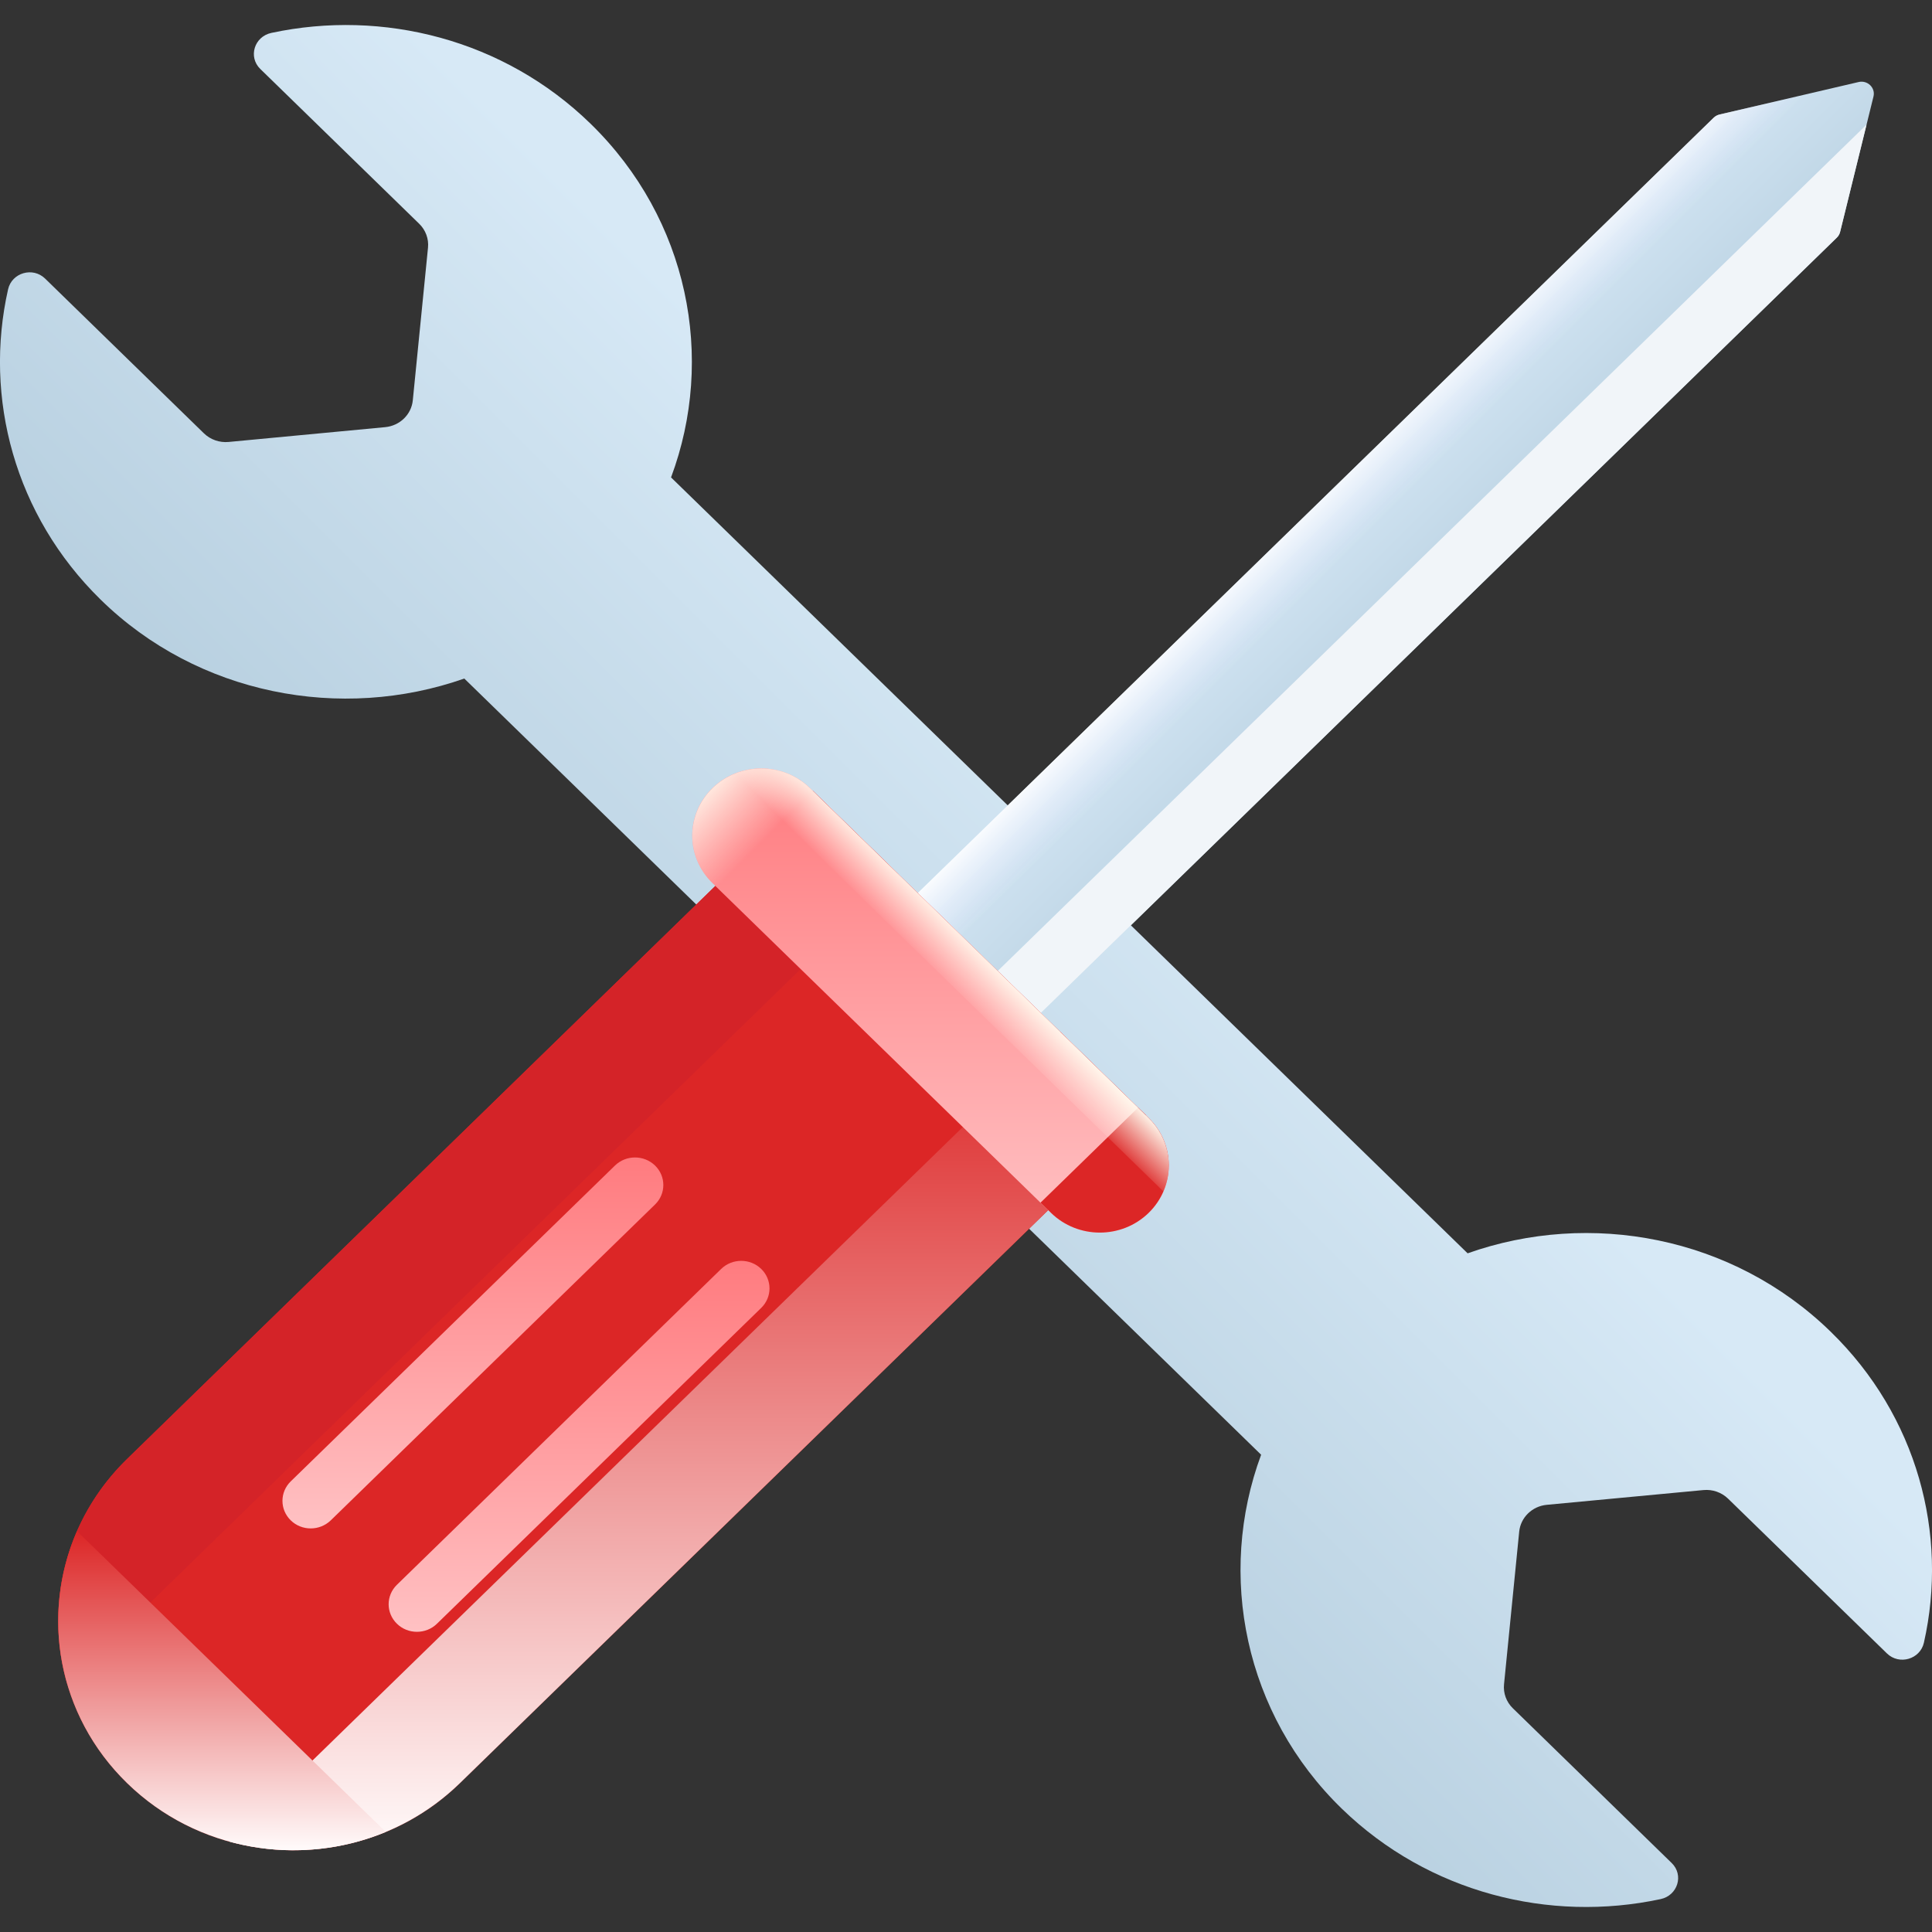
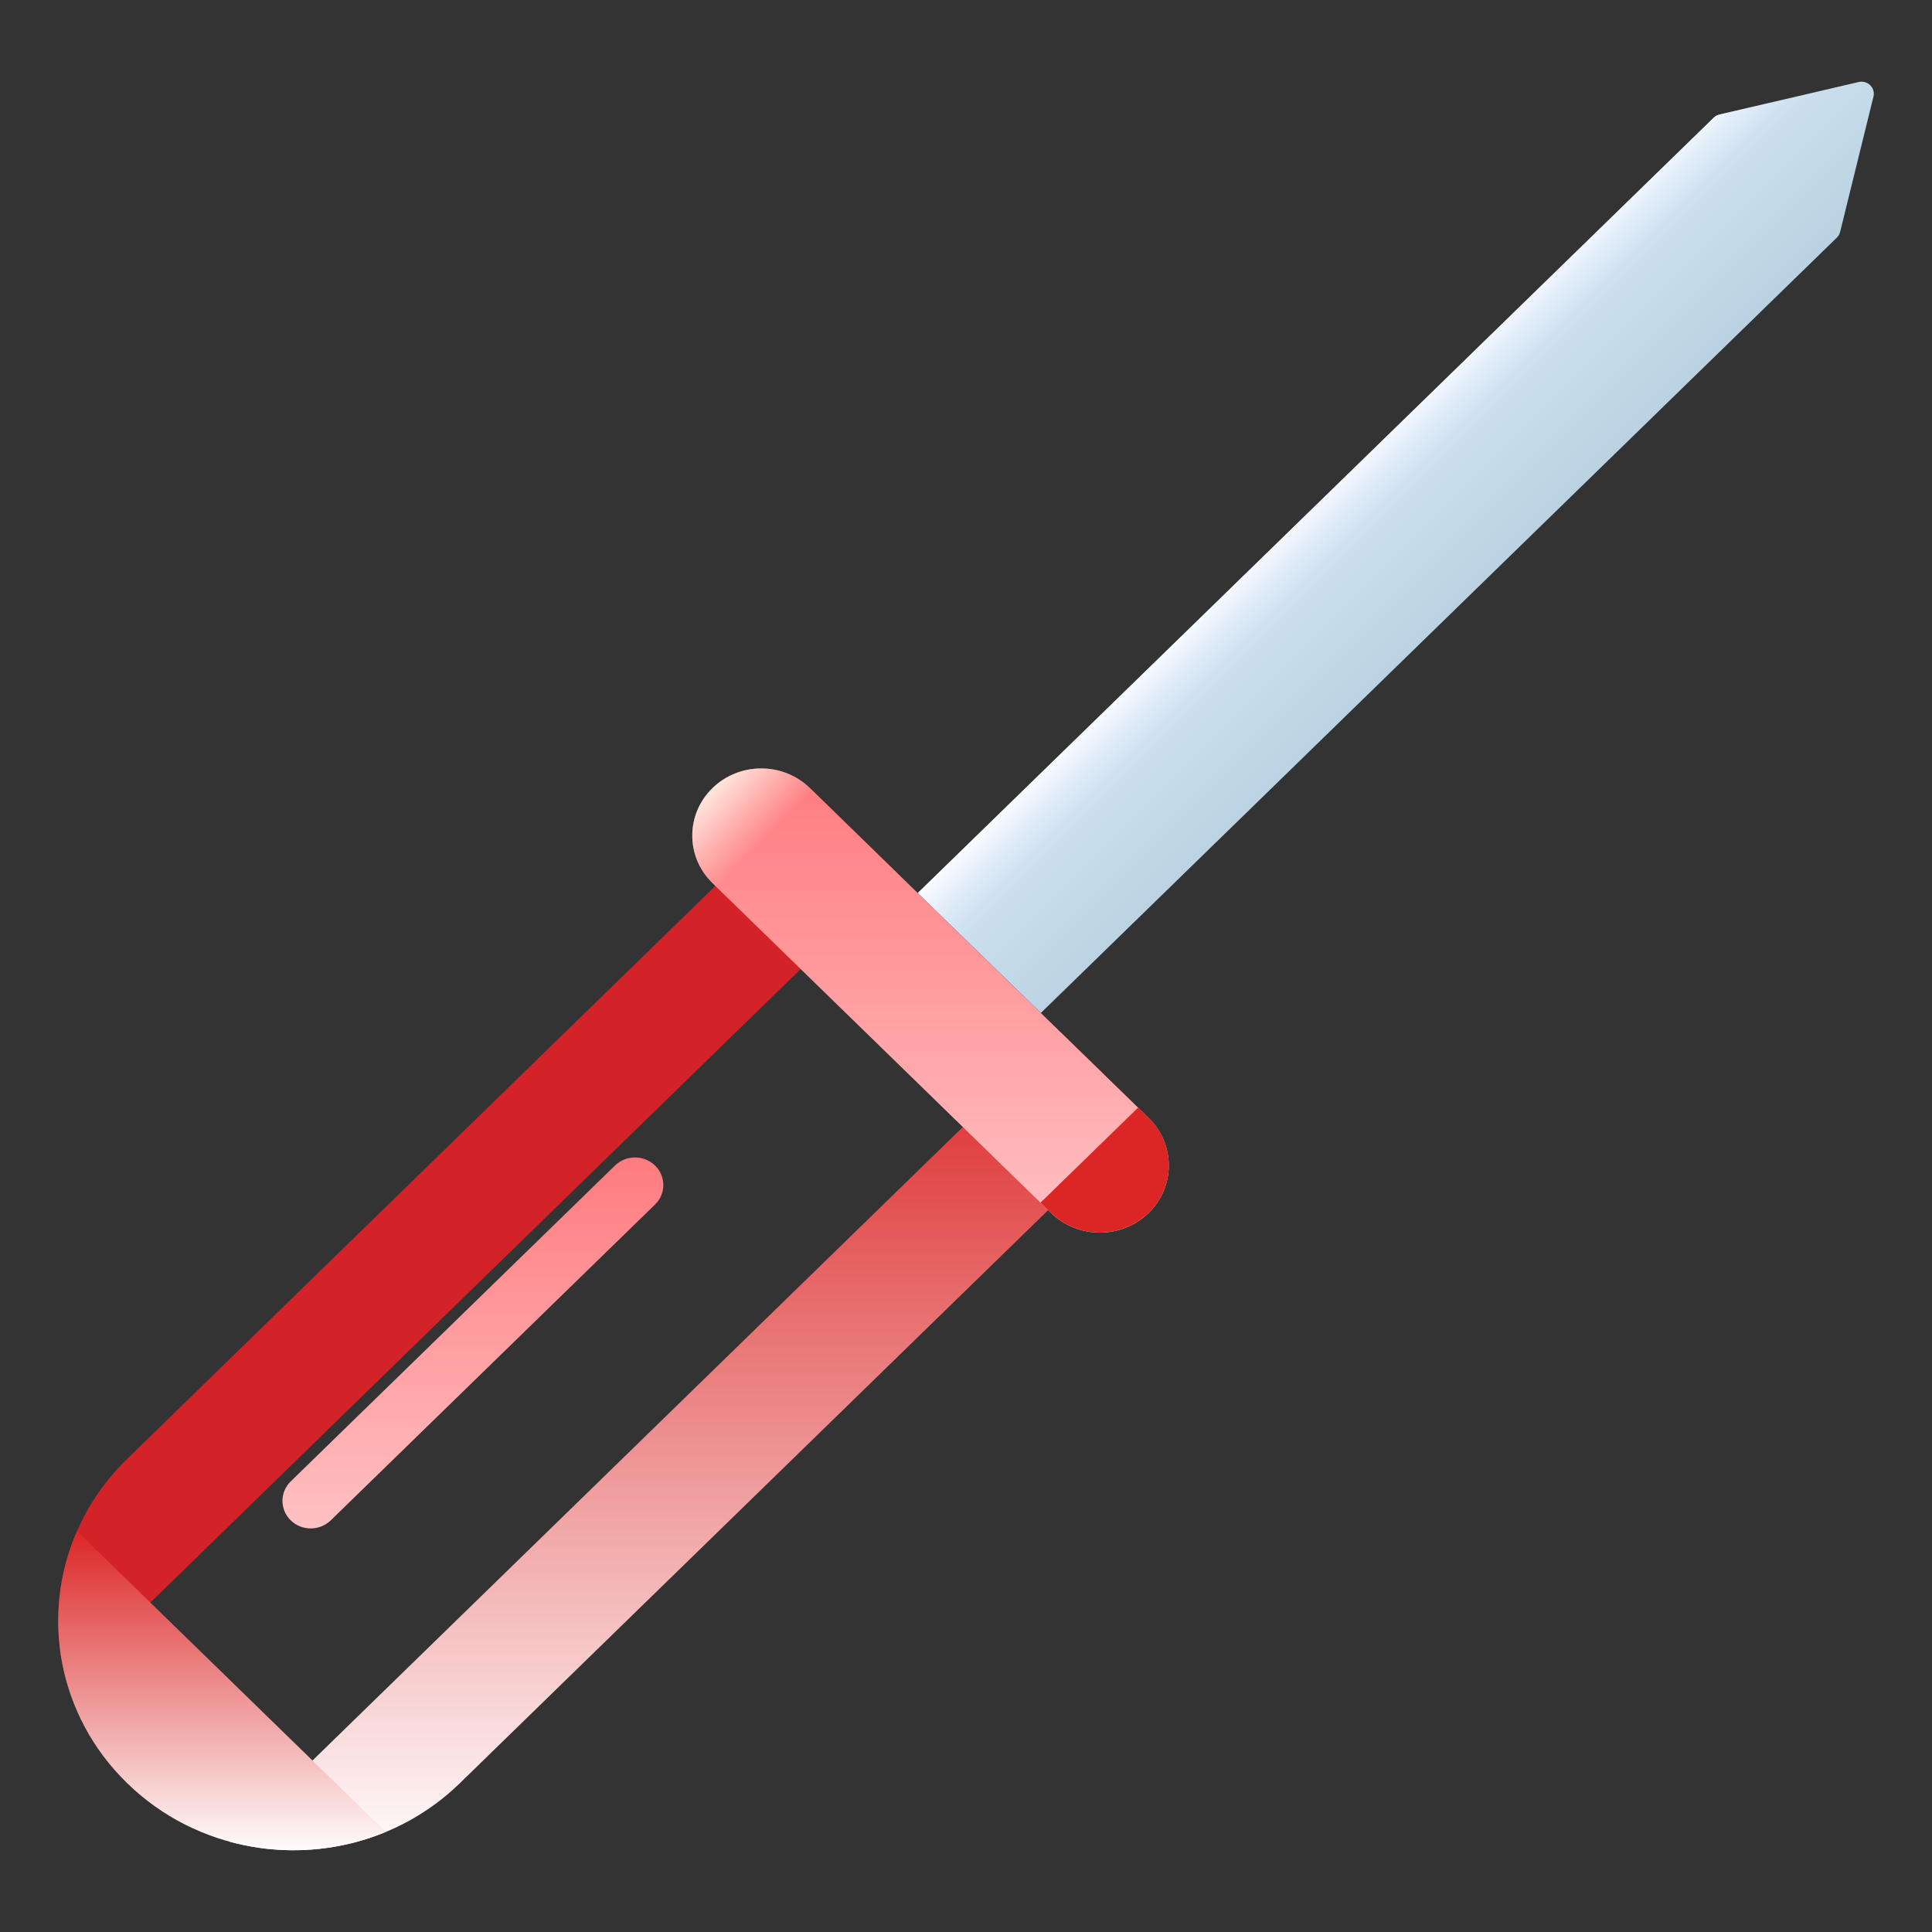
<svg xmlns="http://www.w3.org/2000/svg" width="66" height="66" viewBox="0 0 66 66" fill="none">
  <rect x="0" y="0" width="66" height="66" fill="#333333" stroke="none" />
  <g clip-path="url(#clip0_0_4174)">
-     <path d="M57.108 63.644L51.681 58.357C51.459 58.142 51.349 57.84 51.38 57.537L51.898 52.324C51.947 51.838 52.341 51.454 52.84 51.407L58.191 50.903C58.503 50.873 58.811 50.981 59.033 51.196L64.46 56.483C64.881 56.894 65.597 56.683 65.724 56.115C66.561 52.408 65.499 48.376 62.54 45.494C59.186 42.226 54.317 41.334 50.136 42.815L22.924 16.309C24.445 12.236 23.528 7.493 20.174 4.226C17.215 1.343 13.076 0.309 9.27 1.124C8.687 1.249 8.471 1.945 8.892 2.356L14.319 7.643C14.541 7.858 14.652 8.16 14.621 8.463L14.102 13.674C14.055 14.16 13.659 14.544 13.16 14.592L7.809 15.098C7.497 15.127 7.189 15.019 6.967 14.804L1.541 9.517C1.119 9.106 0.404 9.317 0.276 9.884C-0.559 13.582 0.495 17.602 3.437 20.483C6.763 23.742 11.658 24.657 15.861 23.18L43.082 49.696C41.565 53.789 42.504 58.558 45.849 61.798C48.808 64.663 52.934 65.689 56.73 64.876C57.313 64.751 57.53 64.055 57.108 63.644Z" fill="url(#paint0_linear_0_4174)" />
    <path d="M63.493 2.802L58.742 3.912C58.666 3.93 58.598 3.968 58.543 4.02L31.352 30.508L35.557 34.605L62.749 8.118C62.804 8.064 62.843 7.997 62.861 7.924L64.001 3.297C64.074 2.999 63.798 2.731 63.493 2.802Z" fill="url(#paint1_linear_0_4174)" />
    <path d="M62.505 3.033L58.742 3.912C58.666 3.93 58.598 3.968 58.543 4.02L31.352 30.508L32.826 31.944L62.505 3.033Z" fill="url(#paint2_linear_0_4174)" />
-     <path d="M63.763 4.259L62.86 7.924C62.842 7.997 62.803 8.064 62.748 8.118L35.557 34.605L34.084 33.169L63.763 4.259Z" fill="#F1F5F9" />
-     <path d="M4.343 60.914C1.203 57.855 1.203 52.897 4.343 49.839L27.77 27.019L39.141 38.094L15.712 60.914C12.574 63.973 7.482 63.973 4.343 60.914Z" fill="#DC2626" />
    <path d="M30.685 29.858L27.77 27.019L4.343 49.839C2.209 51.917 1.527 54.874 2.293 57.514L30.685 29.858Z" fill="url(#paint3_linear_0_4174)" />
    <path d="M36.225 35.254L39.14 38.094L15.712 60.914C13.579 62.992 10.544 63.658 7.832 62.911L36.225 35.254Z" fill="url(#paint4_linear_0_4174)" />
    <path d="M2.631 52.306C1.383 55.16 1.953 58.588 4.342 60.914C6.731 63.243 10.249 63.797 13.179 62.581L2.631 52.306Z" fill="url(#paint5_linear_0_4174)" />
    <path d="M10.615 52.213C10.368 52.213 10.12 52.122 9.932 51.937C9.555 51.57 9.555 50.973 9.932 50.606L21.009 39.816C21.387 39.449 21.999 39.449 22.377 39.816C22.755 40.184 22.755 40.781 22.377 41.148L11.3 51.937C11.11 52.12 10.863 52.213 10.615 52.213Z" fill="url(#paint6_linear_0_4174)" />
-     <path d="M14.243 55.745C13.995 55.745 13.748 55.654 13.56 55.469C13.182 55.102 13.182 54.505 13.56 54.138L24.637 43.348C25.014 42.981 25.627 42.981 26.004 43.348C26.382 43.716 26.382 44.312 26.004 44.68L14.927 55.469C14.738 55.654 14.49 55.745 14.243 55.745Z" fill="url(#paint7_linear_0_4174)" />
    <path d="M35.906 41.437L24.339 30.169C23.418 29.273 23.418 27.819 24.339 26.923C25.259 26.027 26.751 26.027 27.671 26.923L39.238 38.191C40.158 39.087 40.158 40.541 39.238 41.437C38.319 42.333 36.826 42.333 35.906 41.437Z" fill="url(#paint8_linear_0_4174)" />
    <path d="M38.878 37.839L39.238 38.19C40.158 39.085 40.158 40.539 39.238 41.435C38.317 42.331 36.826 42.331 35.906 41.435L35.546 41.085L38.878 37.839Z" fill="#DC2626" />
    <path d="M28.032 27.274L27.672 26.923C26.752 26.027 25.26 26.027 24.34 26.923C23.42 27.819 23.42 29.273 24.34 30.169L24.7 30.52L28.032 27.274Z" fill="url(#paint9_linear_0_4174)" />
-     <path d="M39.744 40.702C40.104 39.868 39.935 38.869 39.238 38.191L27.671 26.923C26.974 26.244 25.949 26.08 25.093 26.431L39.744 40.702Z" fill="url(#paint10_linear_0_4174)" />
  </g>
  <defs>
    <linearGradient id="paint0_linear_0_4174" x1="39.619" y1="26.415" x2="24.152" y2="41.882" gradientUnits="userSpaceOnUse">
      <stop stop-color="#D7E9F6" />
      <stop offset="0.996" stop-color="#B8D0E0" />
    </linearGradient>
    <linearGradient id="paint1_linear_0_4174" x1="46.087" y1="15.176" x2="51.171" y2="20.26" gradientUnits="userSpaceOnUse">
      <stop stop-color="#D6E8F6" />
      <stop offset="0.996" stop-color="#B8D0E0" />
    </linearGradient>
    <linearGradient id="paint2_linear_0_4174" x1="45.809" y1="15.775" x2="47.485" y2="17.451" gradientUnits="userSpaceOnUse">
      <stop offset="1.86333e-06" stop-color="white" />
      <stop offset="1" stop-color="#E9EDFF" stop-opacity="0" />
    </linearGradient>
    <linearGradient id="paint3_linear_0_4174" x1="13.026" y1="40.339" x2="15.797" y2="43.111" gradientUnits="userSpaceOnUse">
      <stop offset="1.7215e-06" stop-color="#D42328" />
      <stop offset="1" stop-color="#D42328" />
    </linearGradient>
    <linearGradient id="paint4_linear_0_4174" x1="23.486" y1="35.254" x2="23.486" y2="63.207" gradientUnits="userSpaceOnUse">
      <stop stop-color="#DC2626" />
      <stop offset="1" stop-color="#FFFBFB" />
    </linearGradient>
    <linearGradient id="paint5_linear_0_4174" x1="7.584" y1="52.306" x2="7.584" y2="63.207" gradientUnits="userSpaceOnUse">
      <stop stop-color="#DC2626" />
      <stop offset="1" stop-color="#FFFBFB" />
    </linearGradient>
    <linearGradient id="paint6_linear_0_4174" x1="16.154" y1="39.541" x2="16.154" y2="52.213" gradientUnits="userSpaceOnUse">
      <stop stop-color="#FF7B7F" />
      <stop offset="1" stop-color="#FFC1C3" />
    </linearGradient>
    <linearGradient id="paint7_linear_0_4174" x1="19.782" y1="43.073" x2="19.782" y2="55.745" gradientUnits="userSpaceOnUse">
      <stop stop-color="#FF7B7F" />
      <stop offset="1" stop-color="#FFC1C3" />
    </linearGradient>
    <linearGradient id="paint8_linear_0_4174" x1="31.788" y1="26.251" x2="31.788" y2="42.109" gradientUnits="userSpaceOnUse">
      <stop stop-color="#FF7B7F" />
      <stop offset="1" stop-color="#FFC1C3" />
    </linearGradient>
    <linearGradient id="paint9_linear_0_4174" x1="23.951" y1="26.607" x2="26.077" y2="28.733" gradientUnits="userSpaceOnUse">
      <stop offset="2.50401e-06" stop-color="#FFFCF0" />
      <stop offset="1" stop-color="#FFFCF0" stop-opacity="0" />
    </linearGradient>
    <linearGradient id="paint10_linear_0_4174" x1="33.604" y1="32.414" x2="32.355" y2="33.663" gradientUnits="userSpaceOnUse">
      <stop offset="2.50401e-06" stop-color="#FFFCF0" />
      <stop offset="1" stop-color="#FFFCF0" stop-opacity="0" />
    </linearGradient>
    <clipPath id="clip0_0_4174">
      <rect width="66" height="66" fill="white" />
    </clipPath>
  </defs>
</svg>